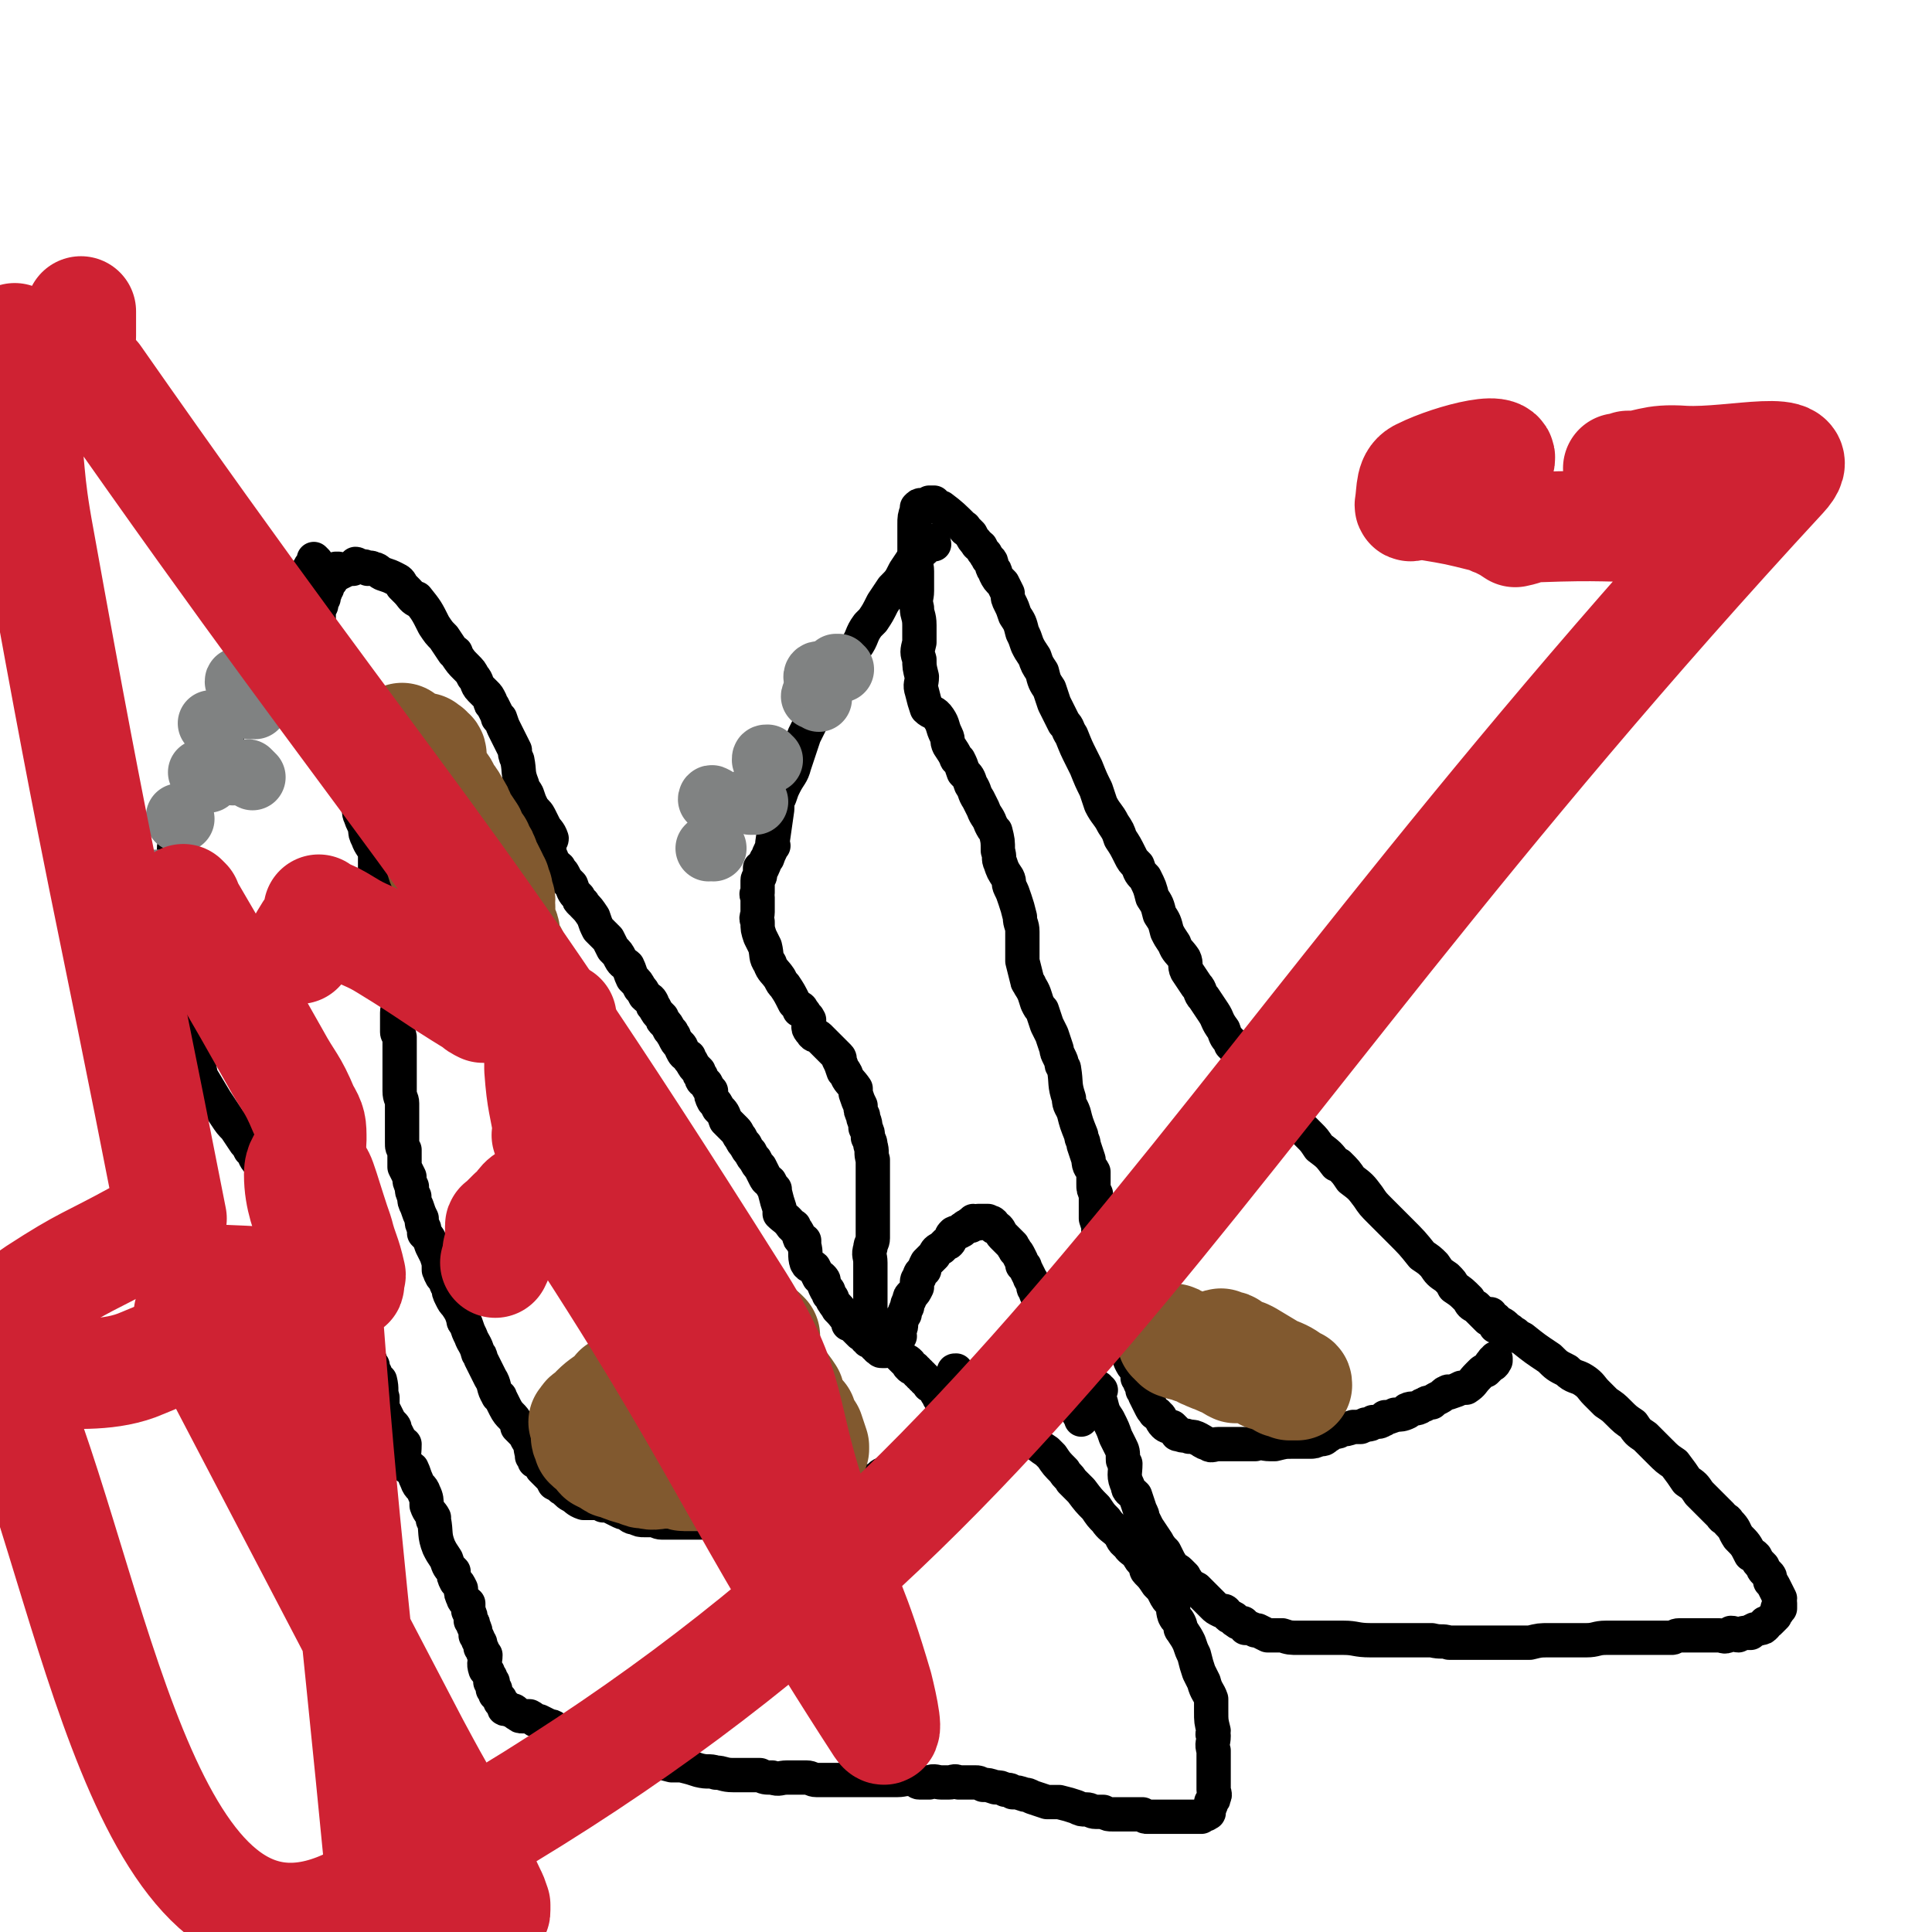
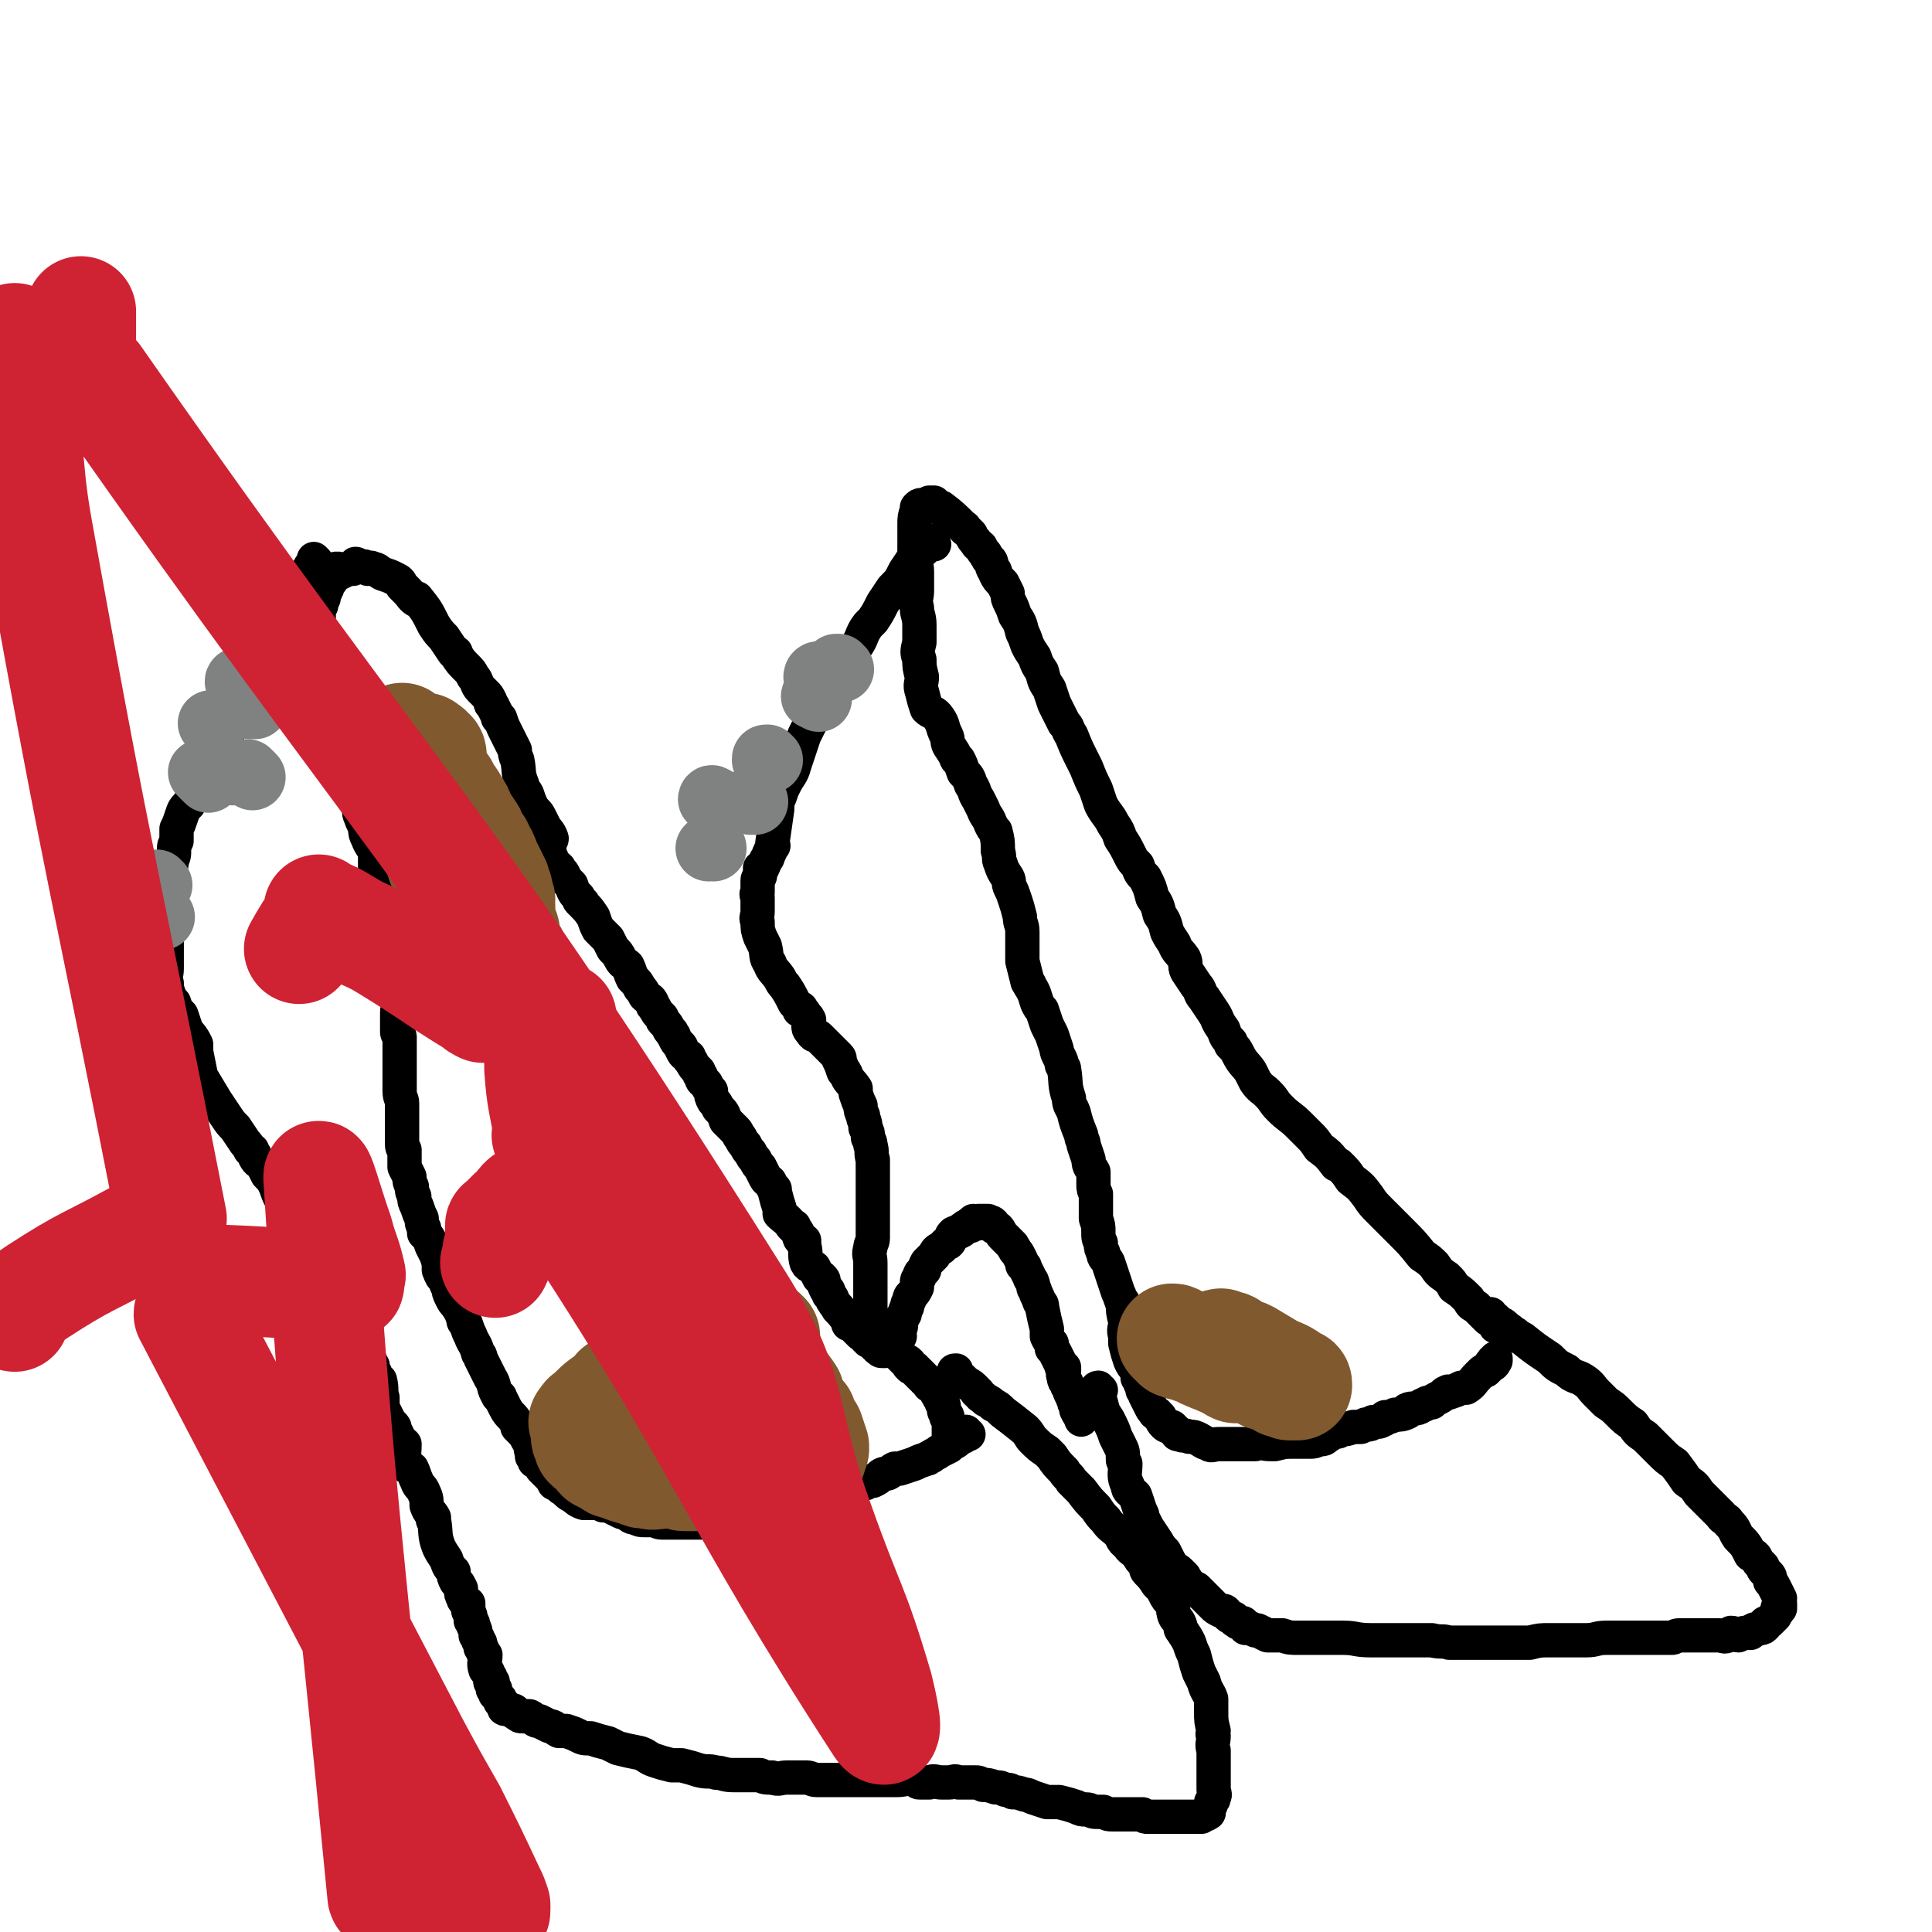
<svg xmlns="http://www.w3.org/2000/svg" viewBox="0 0 788 788" version="1.1">
  <g fill="none" stroke="#000000" stroke-width="14" stroke-linecap="round" stroke-linejoin="round">
    <path d="M395,585c-1,0 -1,-1 -1,-1 -1,0 -1,0 -1,1 0,0 0,0 0,1 0,0 0,-1 0,0 -1,0 -1,0 -1,0 0,0 0,0 -1,0 0,0 0,1 0,1 -1,1 -1,1 -3,2 -1,0 -1,0 -1,1 -2,1 -2,1 -4,2 -1,1 -2,1 -3,2 -1,0 -1,1 -2,1 -3,1 -3,1 -5,2 -3,1 -3,1 -6,2 -1,0 -1,0 -2,0 -2,1 -1,1 -3,2 -1,0 -2,0 -3,1 -1,1 -1,1 -3,2 -1,0 -2,0 -3,1 -2,0 -2,0 -3,1 -2,0 -2,0 -3,1 -1,0 -1,0 -1,0 -2,1 -2,1 -4,1 -1,1 -1,1 -3,1 -1,1 -1,1 -3,1 -1,1 -1,1 -2,1 -2,1 -1,1 -3,1 -1,1 -1,0 -3,1 -1,0 -1,0 -2,1 -2,0 -2,0 -3,1 -1,0 -1,0 -2,1 -2,0 -2,0 -3,0 -1,0 -1,1 -2,1 -1,0 -1,0 -3,1 -1,0 -1,0 -1,0 -1,1 -1,1 -3,1 0,0 0,0 -1,0 -1,0 -1,0 -3,1 -1,0 -1,0 -2,0 -1,0 -1,1 -2,1 -3,0 -3,0 -7,0 0,0 0,0 -1,0 -1,0 -1,0 -2,0 -2,0 -2,0 -3,0 -1,0 -1,0 -2,0 -2,0 -2,0 -3,0 -2,0 -2,0 -3,0 -2,0 -2,0 -3,0 -2,0 -2,0 -3,0 -2,0 -2,0 -4,0 -2,0 -2,-1 -4,-1 -2,0 -2,0 -3,0 -2,0 -2,0 -4,-1 -2,0 -2,-1 -4,-2 -1,0 -1,0 -3,-1 -2,-1 -2,-1 -4,-2 -1,0 -1,0 -2,0 -1,-1 -1,-1 -2,-1 -3,0 -3,0 -6,0 -3,-1 -3,-2 -5,-3 -2,-1 -2,-2 -4,-3 -1,-1 -1,-1 -3,-2 -1,-2 -1,-2 -2,-3 -2,-2 -2,-2 -3,-3 -1,-2 -1,-2 -3,-3 0,-1 0,-1 -1,-2 0,0 0,0 0,-1 -1,-3 0,-3 -2,-6 -1,-2 -1,-2 -3,-4 0,0 0,0 -1,-1 0,-1 0,-1 0,-1 -2,-4 -3,-3 -5,-7 -1,-2 -1,-2 -2,-4 0,-1 -1,0 -1,-1 -2,-3 -1,-4 -3,-7 -1,-2 -1,-2 -2,-4 -1,-2 -1,-2 -2,-4 0,-1 0,-1 -1,-2 -1,-4 -2,-4 -3,-7 -1,-2 -1,-2 -2,-5 -1,-1 -1,-1 -1,-2 -1,-3 -1,-3 -3,-6 -1,-1 -1,-1 -2,-3 -1,-2 -1,-2 -1,-4 -1,-1 -1,-1 -1,-2 -1,-2 -2,-2 -2,-3 -1,-1 0,-1 -1,-2 0,-3 0,-3 -1,-6 -1,-2 -1,-2 -2,-4 -1,-3 -1,-3 -3,-5 0,-1 0,-1 0,-2 -1,-2 -1,-2 -1,-4 -1,-2 -1,-2 -2,-5 -1,-2 -1,-2 -1,-4 -1,-2 -1,-2 -1,-4 -1,-2 -1,-2 -1,-4 -1,-2 -1,-2 -2,-4 0,-2 0,-2 0,-4 0,-1 0,-1 0,-3 -1,-1 -1,-1 -1,-3 0,-4 0,-4 0,-8 0,-2 0,-2 0,-5 0,-1 0,-1 0,-3 0,-2 -1,-2 -1,-5 0,-2 0,-2 0,-5 0,-2 0,-2 0,-4 0,-2 0,-2 0,-4 0,-2 0,-2 0,-5 0,-2 0,-2 0,-4 0,-1 -1,-1 -1,-2 0,-2 0,-2 0,-5 0,-1 0,-1 0,-3 0,-2 1,-2 0,-4 0,0 0,0 0,0 -1,-3 0,-4 0,-7 0,-2 0,-2 0,-4 -1,-3 -2,-2 -3,-4 0,-2 0,-2 -1,-4 0,-2 0,-2 -1,-4 0,-2 -1,-2 -1,-5 -1,-2 -1,-2 -1,-4 -1,-2 -1,-2 -1,-5 -1,-3 0,-3 -1,-5 0,-2 1,-2 0,-4 0,-2 -1,-2 -1,-3 0,-2 0,-2 1,-4 0,-2 0,-2 0,-5 0,-2 0,-2 0,-3 -1,-3 -2,-3 -3,-6 -1,-2 -1,-2 -1,-4 -1,-3 -1,-2 -2,-5 -1,-2 0,-2 -1,-4 -1,-3 -1,-3 -2,-5 -1,-3 -1,-3 -2,-6 0,0 0,0 0,-1 -1,-3 -1,-3 -3,-7 0,-2 0,-2 -1,-4 0,-1 0,-1 -1,-2 -1,-2 0,-2 -1,-5 -1,-1 -1,-1 -1,-3 -1,-2 -1,-2 -1,-4 -1,-2 -1,-2 -2,-4 -1,-2 -1,-2 -1,-4 -1,-3 -1,-3 -1,-5 0,-2 0,-2 0,-3 0,-3 0,-3 0,-6 0,-3 0,-3 0,-5 0,-2 0,-2 0,-3 0,-3 0,-3 0,-6 0,-2 0,-2 0,-4 0,-1 0,-1 0,-3 0,-1 0,-1 1,-2 0,-1 0,-1 1,-3 0,-2 1,-2 1,-4 1,0 0,0 0,-1 1,-1 0,-1 1,-1 0,-1 0,-1 1,-1 0,-1 0,-1 0,-2 0,-1 0,-1 0,-1 1,0 1,0 1,-1 0,0 1,0 1,0 0,0 0,-1 0,-1 0,0 0,0 1,0 " />
    <path d="M128,241c0,0 0,-1 -1,-1 0,0 0,1 0,1 0,-1 0,-1 0,-2 0,0 0,0 1,0 0,0 0,0 1,0 1,-1 1,-1 2,-1 1,-1 1,-1 2,-2 1,-1 1,-1 2,-1 1,-1 1,-1 2,-1 0,-1 1,0 1,0 2,-1 2,-1 4,-2 0,0 0,0 0,0 1,0 1,0 1,0 0,0 0,0 1,0 0,0 0,0 0,0 1,-1 1,-1 1,-2 1,0 1,1 2,1 0,0 0,0 1,0 1,0 1,0 2,1 1,0 1,-1 2,0 2,0 2,1 4,2 3,1 3,1 5,2 2,1 2,1 3,3 1,1 1,1 2,2 2,2 2,3 4,4 0,0 0,-1 0,-1 4,5 4,5 7,11 2,3 2,3 4,5 2,3 2,3 4,6 1,0 1,0 1,1 2,3 2,3 4,5 2,2 2,2 3,4 2,2 1,3 3,5 1,1 1,1 2,2 1,1 1,1 2,3 0,1 0,1 1,2 1,2 1,2 2,4 0,1 0,1 1,1 1,3 1,3 2,5 1,2 1,2 2,4 1,2 1,2 2,4 0,1 0,2 1,4 1,5 0,5 2,10 0,2 1,2 2,4 1,3 1,3 2,5 1,2 2,2 3,4 1,2 1,2 2,4 1,2 2,2 3,5 0,1 -1,1 -1,2 0,3 0,4 1,6 0,3 1,2 3,4 1,2 1,1 2,3 1,2 1,2 3,4 1,3 1,3 3,5 0,1 0,1 1,2 0,0 1,0 1,1 2,2 2,2 4,5 1,3 1,3 2,5 2,2 2,2 4,4 1,2 1,2 2,4 2,2 2,2 3,4 1,2 2,2 3,3 1,2 1,3 2,5 2,2 2,2 3,4 1,1 1,1 2,3 2,2 2,1 3,3 0,1 0,1 1,2 1,2 1,2 3,4 0,1 0,1 1,2 1,1 1,1 2,3 0,0 0,0 1,1 0,1 1,1 1,2 1,2 1,2 2,3 1,1 1,1 1,2 1,2 1,2 3,3 0,1 0,1 1,2 1,2 1,2 3,4 0,1 0,1 1,2 0,2 1,2 2,3 1,2 1,2 2,3 0,2 0,2 1,4 1,1 1,1 2,3 2,2 2,2 3,5 2,2 2,2 4,4 1,1 1,2 2,3 1,2 1,2 2,3 1,2 1,2 2,3 1,2 1,2 2,3 1,2 1,2 2,3 1,2 1,2 2,4 1,2 1,1 2,2 1,2 1,2 2,3 0,0 0,1 0,1 1,4 1,4 2,7 0,1 0,1 0,2 2,2 3,2 5,5 1,0 1,0 1,1 1,1 1,1 2,3 0,1 0,1 1,2 0,0 0,0 1,0 0,1 0,1 0,2 1,3 0,4 1,7 1,2 2,1 3,2 1,2 1,2 2,4 1,0 1,0 1,0 1,1 1,1 1,2 0,1 0,1 1,3 0,0 1,0 1,1 0,0 0,0 0,1 1,1 1,1 1,1 1,1 0,1 1,2 1,2 2,2 3,4 0,0 -2,-2 -1,-1 1,1 2,2 4,5 0,0 0,0 0,1 1,0 1,0 2,0 0,0 -1,0 0,1 0,0 0,0 1,1 0,0 0,0 1,1 0,0 0,0 1,1 0,0 0,0 1,0 1,1 1,1 1,1 0,1 0,1 1,1 0,1 0,1 1,1 0,0 0,0 1,0 0,1 0,1 0,1 1,0 1,0 1,1 1,0 1,0 1,1 0,0 0,0 1,0 0,1 0,1 1,1 0,0 0,0 1,0 0,0 0,0 0,0 " />
    <path d="M359,544c0,0 0,-1 -1,-1 0,0 0,0 0,1 0,0 0,0 0,0 0,0 1,0 1,0 0,0 0,1 1,1 0,1 0,1 1,2 1,1 1,1 3,3 0,1 0,1 1,1 1,1 1,1 2,2 1,1 1,1 2,2 1,0 1,0 2,1 0,1 -1,1 0,1 0,1 1,1 2,1 0,1 0,1 1,1 0,1 0,1 1,1 0,1 0,1 1,1 0,1 0,1 1,1 0,1 0,1 1,1 0,1 0,1 1,1 0,0 0,0 0,1 0,0 0,0 1,0 1,1 1,1 2,3 0,0 0,-1 0,0 0,0 0,0 0,0 0,1 1,0 1,0 0,1 0,1 0,2 0,0 1,0 1,0 0,0 0,0 0,1 0,0 0,0 0,1 1,1 1,1 1,3 0,1 1,2 1,3 0,0 0,-1 0,-1 1,1 0,2 1,3 0,1 0,1 0,2 0,1 0,1 0,2 0,1 0,1 0,1 0,1 0,1 0,1 0,1 0,1 0,1 0,1 0,1 0,1 " />
    <path d="M129,229c0,0 -1,-1 -1,-1 0,0 0,0 0,1 0,0 0,0 0,0 0,1 0,1 0,1 0,0 -1,0 -1,1 -1,0 0,0 -1,1 -1,4 -1,4 -3,8 0,1 -1,1 -1,2 -1,2 -1,2 -3,5 -1,2 0,2 -2,4 0,1 -1,1 -1,3 -1,3 -1,3 -1,6 0,4 0,4 -1,7 -1,2 -1,2 -3,4 -1,1 -1,1 -2,2 -1,1 -2,0 -3,2 -1,1 -1,2 -3,4 -1,1 -1,1 -1,3 0,1 0,1 0,1 -1,4 0,4 -2,7 0,2 -1,2 -3,3 -1,2 -2,2 -3,4 -1,1 -1,1 -1,2 -2,3 -2,3 -4,6 -1,1 -2,1 -2,3 -1,2 -1,2 -2,4 -1,2 0,2 -1,5 -2,4 -3,4 -5,8 -1,1 -1,1 -2,3 -2,2 -2,2 -3,5 -1,3 -1,3 -2,5 0,3 0,3 0,5 -1,2 -1,2 -1,3 0,3 0,3 -1,5 0,2 0,2 -1,4 0,2 0,2 0,4 0,2 0,2 0,4 -1,2 -1,2 -1,4 0,2 0,2 0,5 0,2 0,2 0,4 0,2 0,2 0,4 0,2 0,2 0,4 0,2 0,2 0,5 0,3 0,3 0,6 0,3 -1,3 0,6 0,2 0,2 1,5 1,2 1,2 2,3 1,3 1,3 3,5 1,3 1,3 2,6 2,3 2,2 4,6 0,1 0,1 0,3 1,5 1,5 2,10 3,5 3,5 6,10 2,3 2,3 4,6 2,3 2,3 4,5 2,3 2,3 4,6 1,1 1,1 2,3 1,0 1,0 1,1 1,1 1,1 1,2 1,2 2,2 3,3 1,2 1,2 2,4 2,2 2,2 3,4 1,2 1,3 2,5 2,2 2,2 3,5 2,2 2,2 3,4 1,2 1,2 2,4 2,2 2,2 3,4 1,2 1,2 2,4 2,3 2,3 3,5 1,2 1,2 2,4 2,2 2,2 3,4 1,2 1,2 2,4 0,0 0,0 1,1 1,5 1,6 3,10 0,0 0,-1 0,0 1,1 1,2 2,4 1,1 1,1 2,3 1,2 1,2 2,4 1,2 1,2 2,4 1,1 1,1 2,3 0,1 0,1 1,2 0,2 0,2 1,3 0,2 1,2 2,3 1,4 0,4 1,7 0,2 0,2 0,4 1,2 1,2 2,4 1,2 1,2 2,3 1,1 1,1 1,2 1,2 1,2 2,4 1,1 1,1 1,2 0,0 1,0 1,0 0,0 -1,0 0,0 0,5 -1,5 1,9 0,1 1,0 2,1 1,2 1,3 2,5 1,3 2,2 3,5 1,2 1,3 1,5 1,3 2,3 3,5 0,1 -1,1 0,1 1,5 0,6 2,11 1,2 1,2 3,5 1,3 1,3 3,5 0,2 0,2 1,4 1,1 1,1 2,3 0,2 0,2 1,4 0,1 1,1 2,2 0,1 0,1 0,3 1,2 1,2 1,4 1,1 1,1 1,2 1,2 1,2 1,4 1,1 1,1 1,2 1,1 1,1 1,3 1,1 1,1 1,2 0,0 0,0 1,1 0,3 -1,3 0,6 0,0 0,0 1,1 0,0 0,1 1,2 0,0 0,1 0,1 0,0 0,-1 0,0 0,0 0,0 0,1 1,0 1,0 1,0 0,1 -1,1 0,1 0,0 0,0 0,1 0,0 0,0 0,1 0,0 1,0 1,0 0,0 0,1 0,1 0,0 0,0 0,1 0,0 1,0 1,1 0,0 0,0 1,1 0,0 0,0 0,1 0,0 0,0 0,0 1,1 1,1 1,1 0,1 1,0 1,1 0,0 -1,1 0,1 0,0 0,-1 1,0 0,0 0,0 0,0 1,1 2,0 3,1 0,0 0,1 1,1 1,1 1,1 2,1 1,0 1,0 3,0 2,1 2,2 4,2 2,1 2,1 4,2 2,0 2,1 4,2 1,0 2,0 3,0 3,1 3,1 5,2 2,1 2,1 5,1 3,1 3,1 7,2 2,1 2,1 4,2 4,1 4,1 9,2 3,1 3,2 6,3 3,1 3,1 7,2 2,0 2,0 4,0 4,1 4,1 7,2 4,1 4,0 7,1 3,0 3,1 7,1 2,0 2,0 5,0 3,0 3,0 6,0 2,1 2,1 5,1 3,1 3,0 6,0 2,0 2,0 5,0 2,0 2,0 3,0 2,0 2,1 4,1 3,0 3,0 5,0 2,0 2,0 4,0 3,0 3,0 5,0 2,0 2,0 4,0 2,0 2,0 4,0 2,0 2,0 4,0 3,0 3,0 7,0 3,0 3,-1 7,0 1,0 1,1 2,1 2,0 2,0 4,0 2,-1 3,0 5,0 1,0 1,0 3,0 2,0 2,-1 4,0 3,0 3,0 5,0 1,0 1,0 2,0 1,0 1,0 3,1 2,0 2,0 5,1 2,0 2,0 4,1 2,0 2,0 3,1 2,0 2,0 5,1 1,0 1,0 3,1 3,1 3,1 6,2 3,0 3,0 5,0 4,1 4,1 7,2 2,1 2,1 4,1 2,0 2,1 4,1 2,0 2,0 3,0 2,1 2,1 4,1 1,0 1,0 2,0 2,0 2,0 4,0 2,0 2,0 3,0 2,0 2,0 3,0 1,1 1,1 2,1 3,0 3,0 6,0 3,0 3,0 5,0 0,0 0,0 0,0 2,0 2,0 3,0 0,0 0,0 1,0 1,0 1,0 3,0 0,0 0,0 1,0 0,0 0,0 0,0 1,0 1,0 1,0 1,0 1,0 1,0 0,0 0,0 0,0 1,0 1,0 1,0 1,-1 1,-1 2,-1 0,0 0,-1 0,-1 1,0 1,1 1,0 0,0 0,0 0,-1 0,-1 1,-1 1,-3 1,-1 1,-1 1,-2 1,-1 0,-2 0,-3 0,-2 0,-2 0,-5 0,-2 0,-2 0,-4 0,-2 0,-2 0,-4 0,-1 0,-1 0,-3 -1,-3 0,-3 0,-6 -1,-1 0,-1 0,-2 -1,-4 -1,-4 -1,-8 0,-2 0,-3 0,-5 -1,-3 -2,-3 -3,-7 -1,-2 -1,-2 -2,-4 -1,-3 -1,-3 -2,-7 -1,-2 -1,-2 -2,-5 -1,-2 -1,-2 -3,-5 -1,-1 0,-1 -1,-3 -1,-2 -1,-1 -2,-3 -1,-3 0,-3 -1,-5 -2,-2 -2,-2 -3,-4 -1,-2 -1,-2 -3,-4 -2,-3 -2,-3 -4,-5 -1,-1 0,-1 -1,-3 -2,-2 -2,-2 -3,-4 -2,-2 -3,-2 -4,-4 -3,-2 -2,-3 -4,-5 -2,-2 -3,-2 -5,-5 -2,-2 -2,-2 -4,-5 -3,-3 -3,-3 -6,-7 -2,-2 -2,-2 -4,-4 -1,-2 -2,-2 -3,-4 -3,-3 -3,-3 -5,-6 -1,-1 -1,-1 -2,-2 -3,-2 -3,-2 -6,-5 -1,-1 -1,-2 -3,-4 0,0 0,0 0,0 -5,-4 -5,-4 -9,-7 -2,-2 -2,-2 -4,-3 -1,-1 -1,-1 -3,-2 -2,-2 -2,-1 -3,-3 -1,0 -1,-1 -1,-1 -2,-2 -2,-2 -4,-3 -1,-1 -1,0 -1,-1 -1,-1 -1,-1 -2,-1 0,-1 -1,0 -1,0 0,-1 0,-1 0,-2 0,0 -1,0 -1,0 0,-1 0,-1 1,-1 " />
    <path d="M612,542c0,0 -1,-1 -1,-1 0,0 0,0 0,0 0,-1 0,0 -1,0 0,-1 0,-1 0,-1 -1,-1 -1,-1 -3,-2 -3,-3 -3,-3 -5,-5 -2,-1 -2,-1 -3,-3 -3,-3 -3,-3 -6,-5 -1,-2 -1,-2 -3,-4 -3,-2 -3,-2 -5,-5 -2,-2 -2,-2 -5,-4 -4,-5 -4,-5 -9,-10 -4,-4 -4,-4 -8,-8 -3,-3 -3,-3 -5,-6 -3,-4 -3,-4 -7,-7 -2,-3 -2,-3 -5,-6 -1,0 -1,0 -1,0 -3,-4 -3,-4 -7,-7 -2,-3 -2,-3 -4,-5 -2,-2 -2,-2 -4,-4 -4,-4 -4,-3 -8,-7 -3,-3 -2,-3 -5,-6 -2,-2 -3,-2 -5,-5 -1,-2 -1,-2 -2,-4 -2,-3 -3,-3 -5,-7 -1,-2 -1,-2 -3,-4 0,-1 0,0 0,-1 -2,-2 -2,-2 -3,-5 -3,-4 -2,-4 -4,-7 -2,-3 -2,-3 -4,-6 -2,-2 -1,-3 -3,-5 -2,-3 -2,-3 -4,-6 -1,-2 0,-3 -1,-5 -2,-3 -3,-3 -4,-6 -2,-3 -2,-3 -3,-5 -1,-4 -1,-4 -3,-7 -1,-4 -1,-4 -3,-7 -1,-4 -1,-4 -3,-8 -2,-2 -2,-2 -3,-5 -2,-2 -2,-2 -3,-4 -2,-4 -2,-4 -4,-7 -1,-3 -1,-3 -3,-6 -2,-4 -3,-4 -5,-8 -1,-3 -1,-3 -2,-6 -2,-4 -2,-4 -4,-9 -1,-2 -1,-2 -2,-4 -2,-4 -2,-4 -4,-9 -2,-3 -1,-3 -3,-5 -2,-4 -2,-4 -4,-8 -1,-3 -1,-3 -2,-6 -2,-3 -2,-3 -3,-7 -2,-3 -2,-3 -3,-6 -2,-3 -2,-3 -3,-5 -1,-3 -1,-3 -2,-5 -1,-4 -1,-4 -3,-7 -1,-3 -1,-3 -2,-5 -1,-2 -1,-2 -1,-4 -1,-2 -1,-2 -2,-4 -2,-2 -2,-2 -3,-4 0,-1 0,-1 -1,-2 -1,-2 0,-3 -2,-4 0,-1 -1,-1 -1,-2 -1,-1 -1,-1 -2,-3 -1,-1 -1,0 -2,-2 -1,-1 -1,-1 -2,-3 -1,-1 -1,-1 -2,-2 -1,0 0,-1 -1,-1 -4,-4 -5,-5 -9,-8 0,0 2,2 1,1 0,0 -1,0 -2,-1 -1,-1 -1,-1 -2,-1 0,0 0,0 -1,0 0,0 1,-1 1,-1 -1,0 -1,0 -2,0 -1,1 -1,1 -2,1 0,0 0,0 0,0 -1,0 -1,0 -1,0 -1,0 -1,0 -2,1 0,0 0,0 0,1 0,0 0,0 0,0 -1,3 -1,3 -1,6 0,3 0,3 0,7 0,3 0,3 0,6 0,3 1,3 1,6 0,4 0,4 0,8 0,3 -1,3 0,7 0,3 1,3 1,7 0,4 0,4 0,7 -1,4 -1,4 0,7 0,3 0,3 1,7 0,3 -1,3 0,6 1,4 1,4 2,7 2,2 3,1 5,4 2,3 1,3 3,7 1,2 0,2 1,4 2,3 2,3 3,5 0,1 1,1 1,1 1,2 1,2 2,5 2,2 2,2 3,5 2,3 1,3 3,6 1,2 1,2 2,4 1,3 2,3 3,6 1,2 1,2 2,3 1,4 1,4 1,8 1,3 0,3 1,5 1,3 1,3 3,6 1,2 0,2 1,4 1,2 1,2 2,5 1,3 1,3 2,7 0,3 1,3 1,6 0,3 0,3 0,5 0,4 0,4 0,7 1,4 1,4 2,8 0,1 1,1 1,2 2,3 2,4 3,7 1,2 1,2 2,3 1,3 1,3 2,6 1,2 1,2 2,4 1,3 1,3 2,6 0,1 0,1 1,3 1,2 1,2 1,3 0,1 1,1 1,2 1,6 0,6 2,12 0,3 1,3 2,6 1,4 1,4 3,9 0,2 1,2 1,4 1,3 1,3 2,6 0,3 1,3 2,5 0,2 0,3 0,5 0,2 0,2 1,4 0,5 0,5 0,10 1,3 1,3 1,5 0,3 0,3 1,5 0,2 0,2 1,4 0,2 1,2 2,4 1,3 1,3 2,6 1,3 1,3 2,6 1,2 1,3 2,5 0,0 0,-1 0,-1 0,4 0,4 1,8 0,3 -1,3 0,6 0,1 0,1 0,2 0,0 0,0 0,1 1,4 1,4 2,7 1,2 1,2 2,3 1,2 1,2 1,4 1,1 1,1 1,2 1,2 1,2 1,3 1,1 1,1 1,2 1,2 1,2 2,4 1,2 1,2 2,3 0,1 1,0 1,1 2,1 1,2 3,4 1,1 2,1 3,1 1,1 1,1 2,2 0,1 0,1 1,1 2,1 2,0 4,1 2,0 2,0 4,1 2,1 1,1 4,2 1,1 2,0 4,0 2,0 2,0 4,0 1,0 1,0 2,0 3,0 3,0 5,0 2,0 2,0 4,0 3,-1 3,0 6,0 1,0 1,0 2,0 4,-1 4,-1 7,-1 1,0 1,0 2,0 2,0 2,0 5,0 2,0 2,0 4,-1 2,0 2,0 3,-1 2,-1 1,-1 3,-2 2,0 2,0 3,-1 2,0 2,0 5,-1 2,0 1,0 3,0 1,-1 1,0 2,-1 2,0 2,0 3,-1 2,0 3,0 4,-1 1,0 0,0 1,-1 2,0 2,0 4,-1 2,0 3,0 5,-1 0,0 0,0 0,-1 2,-1 3,0 5,-1 1,-1 1,-1 2,-1 1,-1 1,-1 3,-1 1,-1 1,-1 3,-2 2,-1 2,-2 3,-2 1,-1 1,0 1,0 3,-1 3,-1 5,-2 1,0 1,0 2,0 3,-2 2,-2 5,-5 0,0 0,0 1,-1 1,-1 1,-1 2,-1 1,-1 1,-1 1,-1 1,-1 1,-1 1,-1 0,-1 0,-1 1,-1 0,0 0,1 0,0 1,0 0,0 0,-1 0,0 1,0 1,0 0,0 0,0 0,-1 0,0 0,0 0,0 " />
    <path d="M381,222c0,-1 -1,-1 -1,-1 0,-1 0,0 0,0 -1,0 -1,0 -1,0 0,0 -1,0 -1,1 0,0 1,0 0,1 -2,2 -2,2 -5,4 -2,3 -2,3 -4,6 -2,4 -2,4 -5,7 -2,3 -2,3 -4,6 -2,4 -2,4 -4,7 -1,1 -1,1 -2,2 -3,4 -2,5 -5,9 -2,2 -2,1 -4,3 -2,2 -2,2 -3,4 -1,1 -1,1 -2,3 -1,3 -1,3 -2,6 0,2 -1,2 -1,3 -1,2 -1,2 -3,4 -1,2 -1,2 -2,5 -1,2 -1,2 -2,4 -1,2 -1,2 -2,4 -1,3 -1,3 -2,6 -1,3 -1,3 -2,6 -1,4 -2,4 -4,8 -1,2 -1,2 -2,5 -1,2 -1,2 -1,5 -1,7 -1,7 -2,14 0,1 1,1 0,1 -1,3 -1,2 -2,5 -1,1 -1,2 -2,4 0,0 0,0 -1,0 0,1 0,1 0,3 0,1 -1,1 -1,2 0,1 0,1 0,1 0,2 0,2 0,4 -1,1 0,1 0,2 0,3 0,3 0,6 0,2 -1,2 0,4 0,3 0,3 1,6 1,2 1,2 2,4 1,4 0,4 2,7 1,3 2,3 4,6 1,2 1,2 2,3 2,3 2,3 4,7 1,1 2,2 2,3 0,0 0,-1 0,-1 0,0 1,0 1,1 1,1 1,1 2,3 1,0 0,0 1,1 0,3 -1,3 1,5 1,2 2,1 3,2 1,1 1,1 2,2 1,1 1,1 2,2 1,1 1,1 2,2 1,1 1,1 1,1 1,1 1,1 1,1 1,1 0,1 0,1 1,2 1,2 2,5 1,0 0,0 1,1 1,3 2,3 4,6 0,1 0,1 0,2 1,3 1,3 2,5 0,2 0,2 1,4 0,2 1,2 1,5 1,2 1,2 1,4 1,2 1,2 1,3 1,3 0,3 1,6 0,3 0,3 0,5 0,4 0,4 0,7 0,4 0,4 0,7 0,3 0,3 0,7 0,3 0,3 0,6 0,2 -1,2 -1,4 -1,3 0,3 0,6 0,2 0,2 0,4 0,2 0,2 0,4 0,2 0,2 0,3 0,2 0,2 0,4 0,0 0,0 0,0 0,2 0,2 0,3 0,1 0,1 0,2 0,0 0,0 0,1 0,0 0,0 0,0 0,1 0,1 0,1 0,0 0,0 1,0 " />
    <path d="M367,545c0,0 -1,-1 -1,-1 0,-1 0,-1 0,-1 0,0 0,0 0,0 0,-1 0,-1 0,-1 1,0 1,0 1,0 1,-1 0,-2 1,-4 0,-1 0,-1 1,-2 0,-1 0,-1 1,-3 0,-1 0,-1 1,-3 0,-1 0,-1 1,-2 1,-1 1,-1 2,-3 0,0 0,0 0,-1 0,-2 0,-2 1,-3 0,-2 1,-2 2,-3 0,-1 0,-1 1,-3 0,0 0,0 1,-1 1,-1 1,-1 2,-2 1,-2 1,-2 3,-3 1,-1 1,-1 2,-2 1,0 1,0 2,-2 0,0 0,0 0,0 0,-1 0,-1 1,-2 2,-1 2,0 3,-1 1,0 0,-1 1,-1 1,-1 1,-1 2,-1 0,0 0,0 1,0 0,0 -1,-1 0,-1 0,0 0,0 1,0 0,0 0,0 0,-1 0,0 1,0 1,1 0,0 1,0 1,0 0,-1 0,-1 0,-1 1,0 1,0 1,0 1,0 1,0 1,0 0,0 0,0 1,0 0,0 0,0 1,0 0,0 0,0 1,1 0,0 0,-1 1,0 0,0 -1,0 0,1 0,1 1,0 2,1 1,1 1,2 2,3 2,2 2,2 4,4 0,1 1,1 1,2 1,1 1,1 2,3 1,2 1,2 1,3 1,1 1,0 1,1 1,2 1,2 2,4 0,1 1,1 1,2 1,2 0,2 1,3 1,3 1,2 2,5 1,1 1,1 1,2 1,5 1,5 2,9 0,2 0,2 0,3 1,2 1,2 2,3 0,1 0,1 0,2 1,1 1,1 2,3 1,2 1,2 2,4 0,1 0,1 1,2 0,0 0,-2 0,-1 0,1 -1,2 0,4 0,1 0,1 1,2 0,1 0,1 1,2 0,1 0,1 1,3 0,0 0,0 1,1 0,0 -1,0 0,1 0,1 0,1 1,3 0,1 0,1 0,1 1,2 1,2 2,3 0,0 0,0 0,0 0,0 0,0 0,1 " />
    <path d="M449,567c-1,0 -1,-1 -1,-1 -1,0 -1,1 -1,1 0,0 -1,0 0,0 0,0 0,0 0,0 0,1 0,1 0,1 1,2 1,2 2,4 1,4 1,4 3,7 2,4 2,4 3,7 1,2 1,2 2,4 1,2 1,2 1,5 0,1 0,1 1,2 0,4 -1,5 1,9 0,2 1,2 3,4 1,3 1,3 2,6 1,2 1,2 1,3 1,2 1,2 2,4 2,3 2,3 4,6 1,2 2,4 2,4 0,0 -1,-3 -1,-2 0,0 1,1 2,2 1,2 1,2 2,4 1,1 0,2 2,3 0,0 1,0 2,1 1,1 1,1 2,2 0,1 1,1 1,2 2,2 2,2 4,3 2,2 2,2 3,3 0,0 0,0 1,1 1,1 1,1 3,3 1,1 1,1 3,2 0,0 0,0 1,0 1,0 1,1 2,2 1,1 1,0 2,1 1,0 0,1 1,1 1,1 1,1 3,1 1,1 1,1 1,2 1,0 1,-1 1,0 1,0 1,0 3,1 1,0 1,0 1,0 2,1 2,1 4,2 2,0 2,0 3,0 1,0 1,0 3,0 3,1 3,1 7,1 2,0 2,0 3,0 3,0 3,0 6,0 5,0 5,0 9,0 5,0 5,1 11,1 2,0 2,0 5,0 3,0 3,0 6,0 4,0 4,0 7,0 4,0 4,0 7,0 4,1 4,0 7,1 3,0 3,0 6,0 3,0 3,0 7,0 4,0 4,0 8,0 3,0 3,0 6,0 3,0 3,0 6,0 4,-1 4,-1 8,-1 3,0 3,0 7,0 4,0 4,0 8,0 4,0 4,-1 8,-1 4,0 4,0 7,0 4,0 4,0 8,0 3,0 3,0 7,0 2,0 2,0 4,0 0,0 0,0 1,0 1,0 1,-1 3,-1 1,0 1,0 3,0 0,0 0,0 1,0 2,0 2,0 4,0 1,0 1,0 2,0 2,0 2,0 4,0 1,0 1,0 2,0 2,0 2,1 4,0 1,0 1,-1 1,-1 2,0 2,1 3,1 2,-1 2,-1 3,-1 1,0 1,0 2,0 0,0 0,-1 1,-1 1,-1 1,0 3,-1 1,0 1,0 2,-1 0,0 0,0 0,-1 1,0 1,0 2,-1 0,0 0,0 1,-1 0,0 0,0 1,-1 0,-1 1,-1 1,-2 0,0 0,0 0,-1 0,0 1,0 1,0 0,-1 0,-1 0,-2 -1,-1 0,-1 0,-2 -1,-2 -1,-2 -2,-4 -1,-2 -1,-2 -2,-3 0,-2 0,-2 -1,-3 -1,-1 -1,-1 -1,-1 -1,-1 -1,-1 -1,-2 -2,-2 -2,-2 -3,-4 -1,-1 -1,-1 -2,-1 -2,-4 -2,-4 -5,-7 -2,-3 -1,-3 -4,-6 -1,-2 -2,-1 -3,-3 -5,-5 -5,-5 -9,-9 -2,-3 -2,-3 -5,-5 -2,-3 -2,-3 -5,-7 -3,-2 -3,-2 -6,-5 -3,-3 -3,-3 -6,-6 -3,-2 -3,-2 -5,-5 -3,-2 -3,-2 -6,-5 -2,-2 -2,-2 -5,-4 -2,-2 -2,-2 -4,-4 -2,-2 -2,-3 -5,-5 -3,-2 -4,-1 -7,-4 -4,-2 -4,-2 -7,-5 -6,-4 -6,-4 -11,-8 -2,-1 -2,-1 -3,-2 -2,-1 -1,-1 -3,-2 -2,-2 -2,-2 -5,-3 0,0 0,0 0,-1 -1,0 -1,0 -1,0 -1,-1 -1,-1 -1,-1 0,0 0,0 0,0 0,0 0,0 0,-1 " />
  </g>
  <g fill="none" stroke="#808282" stroke-width="27" stroke-linecap="round" stroke-linejoin="round">
    <path d="M98,279c0,-1 -1,-2 -1,-1 0,0 0,0 1,1 0,0 0,0 1,1 " />
    <path d="M103,317c0,0 -1,-1 -1,-1 -1,-1 -1,-1 -1,-1 " />
    <path d="M85,318c0,-1 -1,-2 -1,-1 0,0 0,0 1,1 " />
    <path d="M95,315c0,0 -1,-1 -1,-1 " />
    <path d="M104,288c-1,0 -1,-1 -1,-1 -1,0 -1,1 -1,1 0,0 0,-1 1,-1 " />
    <path d="M87,296c0,0 -1,-1 -1,-1 " />
    <path d="M83,316c0,0 -1,-1 -1,-1 " />
-     <path d="M74,334c0,0 0,-1 -1,-1 0,0 0,0 0,1 " />
    <path d="M65,361c-1,0 -1,-1 -1,-1 -1,0 -1,0 -1,1 " />
    <path d="M66,374c0,0 -1,-1 -1,-1 " />
    <path d="M343,273c0,0 -1,0 -1,-1 0,0 0,0 0,0 0,0 0,0 -1,0 " />
    <path d="M335,277c0,0 0,-1 -1,-1 0,0 0,0 0,1 " />
    <path d="M314,310c-1,0 -1,-1 -1,-1 -1,0 -1,0 -1,1 " />
    <path d="M292,327c0,-1 -1,-1 -1,-1 -1,-1 -1,0 -1,0 0,0 1,0 1,0 " />
    <path d="M291,346c0,0 0,-1 -1,-1 0,0 0,0 -1,1 " />
    <path d="M308,327c-1,0 -1,-1 -1,-1 -1,0 -1,1 -1,1 0,0 0,0 1,0 " />
    <path d="M334,285c0,-1 -1,-1 -1,-1 -1,-1 -1,0 -1,0 " />
    <path d="M335,276c-1,0 -1,-1 -1,-1 -1,0 -1,1 -1,1 " />
  </g>
  <g fill="none" stroke="#81592F" stroke-width="45" stroke-linecap="round" stroke-linejoin="round">
    <path d="M312,545c0,0 -1,-1 -1,-1 0,0 0,0 0,0 -1,1 -1,1 -1,1 -2,1 -2,0 -3,1 -2,0 -1,0 -3,1 -2,0 -2,0 -5,1 -1,0 -1,0 -2,0 -2,1 -2,1 -4,2 -1,0 -1,0 -2,1 -2,0 -2,0 -5,1 0,0 0,0 -1,0 -2,1 -2,1 -5,2 -3,1 -3,1 -5,2 -1,0 -1,0 -3,1 -6,3 -6,3 -12,6 -1,0 -1,1 -2,1 -3,2 -3,2 -6,3 -1,1 0,1 0,1 -5,4 -6,4 -9,7 -1,0 1,0 0,0 0,1 -1,1 -2,2 -1,1 -2,1 -2,2 0,0 0,0 0,0 0,1 -1,1 -1,1 0,0 1,0 1,0 0,2 0,2 0,3 0,0 0,0 0,1 0,1 0,1 0,2 0,1 1,1 1,2 0,1 0,1 0,1 2,2 2,1 3,2 1,1 1,2 2,3 2,1 2,1 4,2 1,1 1,1 2,1 5,2 5,2 9,3 2,1 2,1 4,1 3,1 3,0 7,0 2,0 2,0 5,0 2,0 2,1 3,1 1,0 1,0 2,0 2,0 2,0 4,0 1,0 1,0 1,0 1,0 1,0 3,-1 0,0 0,0 1,0 1,0 1,0 2,0 0,0 0,0 0,0 2,0 2,0 3,0 0,0 0,0 0,0 1,0 1,0 1,0 1,0 1,0 2,0 0,0 0,0 0,0 1,0 1,0 1,0 1,0 1,0 2,0 1,0 1,0 2,0 1,0 1,0 2,0 1,0 1,0 3,0 1,0 1,0 2,0 1,-1 1,0 2,0 2,0 2,0 4,0 1,-1 1,-1 2,-1 1,0 1,0 1,-1 2,0 2,-1 4,-1 1,-1 1,-1 2,-1 1,-1 2,-1 2,-1 1,0 0,-1 0,-1 1,0 1,0 1,0 1,0 1,-1 1,-1 0,0 0,0 1,0 0,0 0,0 1,0 0,0 0,-1 0,-1 0,0 0,0 0,-1 0,0 0,0 1,-1 0,0 0,0 0,-1 0,0 0,0 0,0 -1,-3 -1,-3 -2,-6 -2,-3 -2,-3 -3,-6 -1,-1 -2,-1 -3,-3 -2,-3 -1,-3 -2,-6 -2,-3 -2,-3 -4,-5 -2,-2 -2,-2 -4,-4 0,0 0,1 0,1 0,0 0,-1 0,-1 0,0 -1,0 -1,0 0,0 0,-1 0,-1 " />
    <path d="M276,586c0,0 -1,0 -1,-1 0,0 0,-1 1,-1 0,0 0,1 0,1 " />
    <path d="M212,404c0,0 -1,-1 -1,-1 0,0 1,0 1,0 0,-1 -1,-1 -1,-1 0,-1 0,-1 0,-1 0,-1 0,-1 0,-1 0,0 0,0 0,0 -1,-3 -1,-3 -1,-6 -1,-2 -1,-2 -1,-5 -1,-2 -2,-1 -2,-3 -1,-3 -1,-3 -1,-5 0,-2 -1,-2 -1,-3 -1,-3 -1,-3 -1,-5 0,-2 0,-1 0,-3 -1,-2 0,-2 0,-3 -1,-2 -1,-2 -1,-4 -1,-2 -1,-2 -1,-3 -1,-1 -1,-1 -1,-2 -1,-2 -1,-2 -2,-4 -1,-1 -1,-1 -1,-2 -1,-3 -1,-3 -3,-6 0,-1 0,-1 -1,-1 -1,-2 -1,-3 -2,-5 -2,-3 -2,-3 -4,-6 -1,-3 -1,-3 -3,-6 -1,-2 -1,-2 -3,-4 -1,-3 -1,-3 -3,-5 -1,-2 -1,-2 -2,-4 0,0 -1,0 -1,-1 0,-1 0,-1 0,-3 0,-2 0,-2 0,-3 0,-1 -1,-1 -1,-1 0,0 0,0 -1,0 0,-1 1,-1 0,-1 0,0 0,0 -1,0 0,0 0,-1 0,-1 -1,0 -1,0 -1,0 0,0 -1,0 -1,0 0,0 0,0 0,1 0,0 0,0 0,1 1,4 1,4 2,8 1,3 1,3 2,6 1,4 2,4 3,7 1,3 1,4 2,7 0,2 0,2 1,4 0,1 1,1 1,1 1,4 1,4 2,7 0,1 0,1 0,1 0,2 0,2 1,3 0,2 1,2 1,3 0,0 0,0 0,0 -1,2 -1,2 0,3 0,1 0,0 1,1 0,1 -1,1 -1,2 0,1 0,1 0,1 0,1 0,1 0,2 0,0 0,0 0,1 0,0 0,0 0,1 0,0 1,0 1,1 0,0 0,0 0,1 0,0 0,0 0,0 0,1 0,1 0,1 0,1 1,0 1,1 0,0 0,0 0,0 0,0 0,0 0,1 0,0 0,-1 1,0 0,0 0,0 0,0 -1,0 -1,0 -1,0 0,-1 0,-1 0,-1 0,-1 0,-1 0,-1 -1,-3 -2,-3 -3,-6 -1,-3 -1,-3 -3,-6 -2,-4 -2,-4 -3,-8 -5,-10 -4,-11 -8,-21 -1,-3 -2,-2 -3,-5 -2,-4 -1,-5 -2,-9 0,-3 0,-3 -1,-6 0,-1 0,-1 -1,-2 0,-1 1,-1 1,-1 -1,-1 -1,-1 -1,-1 0,-1 0,-1 0,-1 0,0 0,0 0,-1 0,0 0,0 0,0 " />
    <path d="M480,548c0,0 0,-1 -1,-1 0,-1 -1,-1 -1,-1 1,0 1,0 2,1 0,0 0,0 0,0 2,2 2,2 5,2 2,2 3,1 5,2 3,2 3,2 6,3 2,1 2,1 5,2 1,1 1,1 3,2 1,0 1,0 2,0 3,0 3,0 7,1 1,0 1,0 1,0 1,1 1,1 2,2 1,0 1,0 1,0 1,0 1,0 2,1 1,0 1,0 2,0 1,1 1,1 2,2 0,0 0,0 1,0 0,0 1,0 1,0 0,0 0,0 0,0 1,1 1,0 1,1 1,0 1,-1 1,0 1,0 1,0 1,0 1,0 1,0 1,0 0,0 0,0 0,0 0,-1 0,-1 -1,-1 -4,-3 -4,-3 -9,-5 -5,-3 -5,-3 -10,-6 -2,-1 -2,-1 -4,-1 -2,-1 -2,-1 -4,-2 0,0 1,-1 0,-1 0,0 -1,1 -2,1 0,-1 0,-1 -1,-1 0,0 0,-1 0,-1 -1,0 -1,1 -1,1 0,0 0,0 -1,0 -2,1 -2,1 -5,3 " />
  </g>
  <g fill="none" stroke="#CF2233" stroke-width="45" stroke-linecap="round" stroke-linejoin="round">
    <path d="M6,537c0,0 -1,0 -1,-1 4,-4 4,-5 10,-9 20,-13 21,-12 41,-23 7,-4 7,-4 14,-7 0,0 0,0 0,0 -27,-138 -29,-138 -54,-277 -5,-27 -3,-27 -7,-54 -1,-14 -3,-26 -3,-28 0,-1 1,11 4,20 0,1 0,-1 1,-1 10,-4 10,-5 20,-6 4,0 4,1 8,3 0,0 0,0 0,0 0,0 -1,-1 -1,-1 0,0 0,0 1,1 130,186 139,181 260,373 27,42 18,47 35,94 12,34 14,33 24,67 2,8 5,22 1,16 -61,-94 -63,-113 -131,-216 -3,-5 -7,-2 -11,0 -5,2 -4,4 -8,7 -1,1 -1,1 -2,2 -1,1 -1,1 -2,2 0,1 -1,0 -1,1 0,2 0,2 0,5 0,2 0,2 -1,5 0,3 0,3 -1,5 " />
    <path d="M8,157c0,0 -1,-1 -1,-1 5,-1 6,-1 13,-2 3,0 3,0 6,0 1,0 1,0 3,0 0,0 0,1 0,1 0,0 0,0 1,0 0,0 0,0 0,0 0,-7 0,-7 1,-13 0,-3 1,-3 2,-5 0,-5 0,-5 0,-10 " />
    <path d="M224,464c0,0 -1,-1 -1,-1 0,0 1,1 1,0 -2,-13 -3,-13 -4,-27 0,-3 0,-3 0,-7 0,0 0,0 0,0 1,-4 -1,-4 1,-7 2,-2 3,-1 5,-3 2,-2 3,-4 3,-4 0,0 -1,1 -1,2 0,0 0,0 0,0 0,0 0,-1 -1,-1 -6,-1 -6,-2 -13,-3 -2,0 -2,1 -3,1 -2,0 -2,-1 -4,-1 -3,-1 -3,-1 -6,-2 -2,0 -2,0 -4,0 -2,-1 -2,-1 -3,-2 -18,-11 -18,-12 -36,-23 -8,-5 -9,-4 -17,-9 -5,-3 -5,-3 -10,-5 0,0 0,0 0,0 0,0 -1,-1 -1,-1 0,0 1,1 1,1 0,0 0,0 0,1 -5,7 -5,7 -9,14 " />
    <path d="M78,537c0,-1 -1,-2 -1,-1 45,86 46,88 92,176 7,13 7,13 15,27 8,16 8,16 16,33 1,2 1,2 2,5 0,1 0,1 0,2 0,1 0,1 -1,2 0,0 0,1 -1,1 0,0 0,0 0,0 -2,0 -2,1 -3,1 -2,0 -3,0 -5,0 -4,0 -3,-1 -7,-1 -4,0 -4,0 -8,-1 -2,0 -2,0 -4,-1 -2,0 -2,0 -3,-1 -4,-1 -5,-1 -8,-2 -2,-1 -3,-2 -4,-2 0,-1 1,0 1,0 0,0 -1,-1 -2,-2 0,0 1,1 1,1 -1,0 -2,0 -2,-1 -14,-145 -18,-165 -26,-291 -1,-9 4,10 8,21 2,8 3,8 5,17 0,1 -1,1 -1,1 0,2 1,3 0,3 -25,0 -26,-1 -52,-2 " />
-     <path d="M76,368c0,0 -2,-2 -1,-1 18,31 19,32 37,64 6,11 7,10 12,22 3,5 3,6 3,12 0,3 -1,3 -2,5 -1,4 -3,4 -3,9 0,20 13,27 2,41 -21,25 -31,21 -66,36 -25,11 -60,-5 -52,15 35,89 56,247 139,204 278,-146 324,-302 582,-581 13,-14 -20,-5 -40,-6 -14,-1 -14,2 -27,3 0,0 0,0 0,0 2,0 2,0 4,-1 0,0 0,0 1,0 6,3 5,4 11,5 4,2 5,1 9,1 2,0 3,0 4,0 0,0 -3,-1 -3,0 -3,8 -2,9 -4,18 0,1 0,0 -1,1 0,0 0,0 0,0 1,0 0,0 0,0 0,-1 0,0 0,0 0,0 0,0 -1,0 0,0 1,0 1,0 -27,0 -27,-1 -54,0 -4,0 -4,1 -9,2 0,0 0,0 0,0 0,0 0,0 0,0 -3,-2 -3,-2 -7,-4 -3,-1 -2,-1 -5,-2 -12,-3 -12,-3 -24,-5 -3,0 -3,0 -5,0 -1,0 -2,1 -2,0 1,-6 0,-11 5,-13 12,-6 39,-13 30,-3 " />
  </g>
</svg>